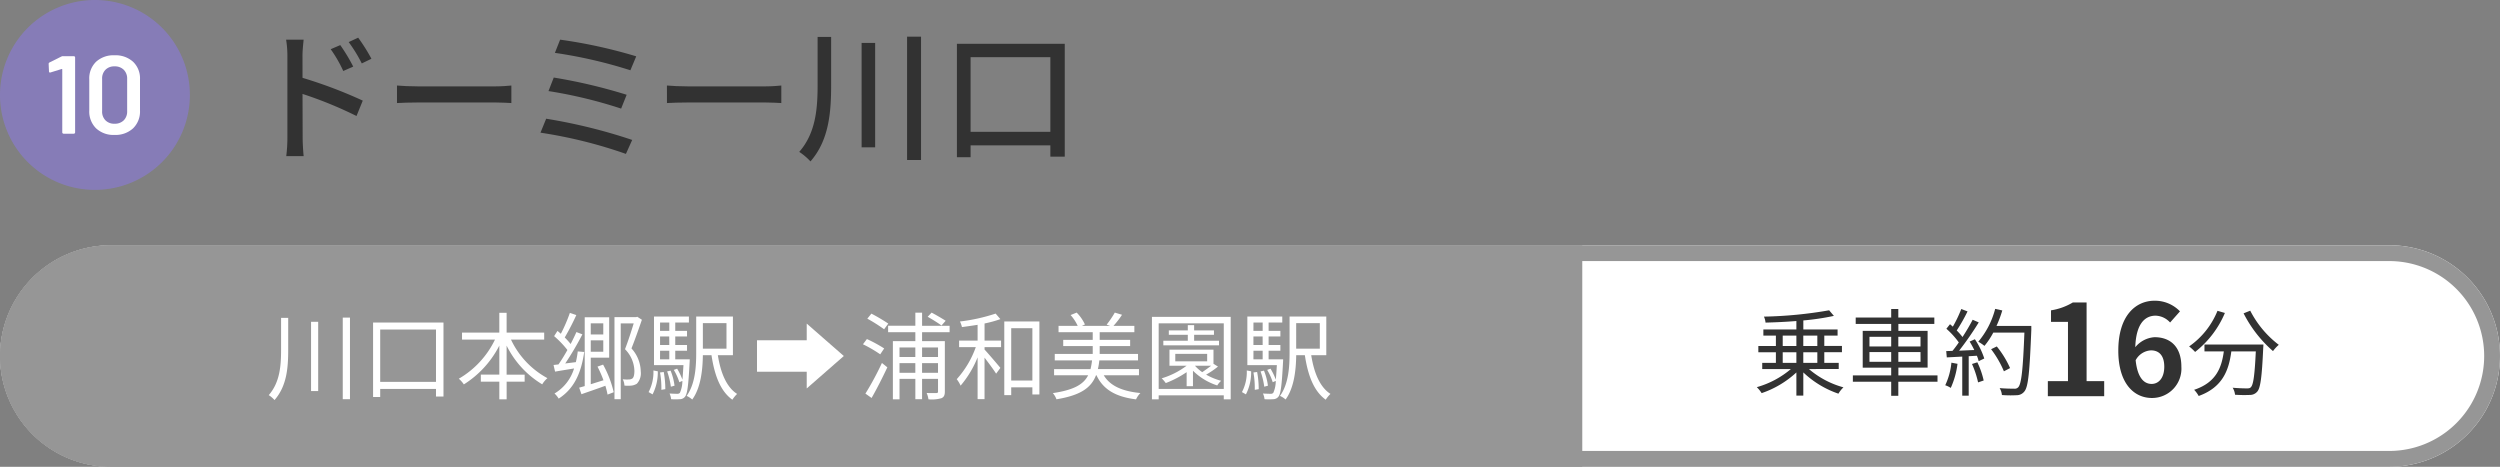
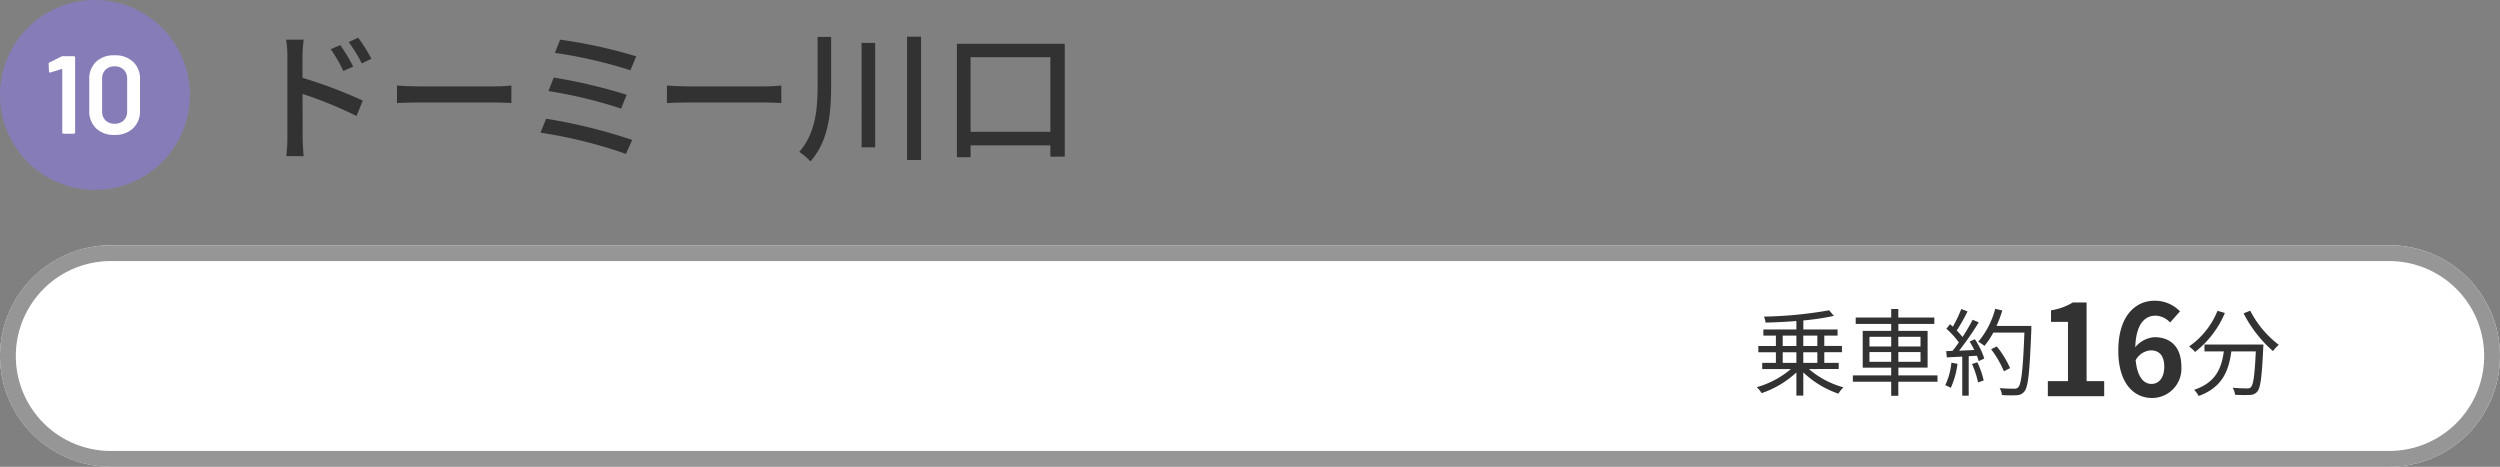
<svg xmlns="http://www.w3.org/2000/svg" width="316" height="59" viewBox="0 0 316 59">
  <rect x="0" y="0" width="316" height="59" fill="#808080" stroke="none" />
  <defs>
    <clipPath id="a">
      <rect width="316" height="59" transform="translate(0 0)" fill="none" />
    </clipPath>
  </defs>
  <g transform="translate(0 0)">
    <g clip-path="url(#a)">
      <path d="M0,12A12,12,0,1,1,12,24,11.983,11.983,0,0,1,0,12" fill="#867cb7" />
      <path d="M7.983,7.1H9.327a.167.167,0,0,1,.168.168v9.464a.167.167,0,0,1-.168.168H8.04a.169.169,0,0,1-.169-.168V8.78a.059.059,0,0,0-.028-.049.051.051,0,0,0-.056-.007l-1.4.434a.158.158,0,0,1-.07.014.114.114,0,0,1-.091-.042.171.171,0,0,1-.035-.112l-.042-.924a.2.2,0,0,1,.112-.2l1.512-.756a.6.6,0,0,1,.21-.042" fill="#fff" />
      <path d="M12.145,16.221a2.98,2.98,0,0,1-.861-2.247V10.026a2.918,2.918,0,0,1,.861-2.219,3.241,3.241,0,0,1,2.331-.819,3.294,3.294,0,0,1,2.345.819,2.894,2.894,0,0,1,.875,2.219v3.948a2.956,2.956,0,0,1-.875,2.247,3.258,3.258,0,0,1-2.345.833,3.206,3.206,0,0,1-2.331-.833m3.493-1.008a1.549,1.549,0,0,0,.434-1.155V9.97a1.549,1.549,0,0,0-.434-1.155,1.585,1.585,0,0,0-1.162-.427,1.54,1.54,0,0,0-1.141.427,1.56,1.56,0,0,0-.427,1.155v4.088a1.56,1.56,0,0,0,.427,1.155,1.54,1.54,0,0,0,1.141.427,1.585,1.585,0,0,0,1.162-.427" fill="#fff" />
      <path d="M0,45A14.041,14.041,0,0,1,14,31H302a14,14,0,0,1,0,28H14A14.041,14.041,0,0,1,0,45" fill="#fff" />
-       <path d="M200,59H14a14,14,0,0,1,0-28H200" fill="#969696" />
      <path d="M302,33a12,12,0,0,1,0,24H14a12,12,0,0,1,0-24Zm0-2H14a14,14,0,0,0,0,28H302a14,14,0,0,0,0-28" fill="#969696" />
      <path d="M228.646,46.646a11.245,11.245,0,0,0,4.366,2.314,3.757,3.757,0,0,0-.636.8,12.113,12.113,0,0,1-4.437-2.687V50h-.876V47.077a12.279,12.279,0,0,1-4.39,2.615,4.507,4.507,0,0,0-.611-.756,11.45,11.45,0,0,0,4.306-2.29h-3.622v-.78h1.727V44.523h-2.219v-.792h2.219V42.424H222.89v-.78h4.173V40.577c-1.307.108-2.663.168-3.9.2a2.356,2.356,0,0,0-.2-.756,53.118,53.118,0,0,0,8.24-.8l.6.707a31,31,0,0,1-3.862.576v1.139h4.329v.78h-1.679v1.307h2.231v.792h-2.231v1.343h1.823v.78Zm-3.31-2.915h1.727V42.424h-1.727Zm0,2.135h1.727V44.523h-1.727Zm2.6-2.135h1.775V42.424h-1.775Zm1.775.792h-1.775v1.343h1.775Z" fill="#323232" />
      <path d="M244.9,48.253h-4.953v1.774h-.9V48.253h-4.845v-.8h4.845v-.984h-3.6V41.824h3.6v-.875h-4.486v-.816h4.486V39.054h.9v1.079H244.5v.816h-4.545v.875h3.694v4.641h-3.694v.984H244.9Zm-8.6-4.462h2.747V42.568H236.3Zm2.746.708H236.3v1.235h2.747Zm.9-.708h2.807V42.568h-2.807Zm2.806.708H239.95v1.235h2.807Z" fill="#323232" />
      <path d="M247.429,45.986a10.557,10.557,0,0,1-.851,3.046,3.117,3.117,0,0,0-.7-.336,8.612,8.612,0,0,0,.78-2.854Zm2.195-3.107a9.846,9.846,0,0,1,1.188,2.435l-.708.336a4.142,4.142,0,0,0-.228-.684l-1.032.06v4.99h-.815V45.074l-1.955.1-.072-.8c.24,0,.516-.013.792-.024.263-.312.539-.684.8-1.068a10.394,10.394,0,0,0-1.571-1.727l.456-.575c.12.1.24.2.359.311a16.359,16.359,0,0,0,1.068-2.23l.791.3a21.416,21.416,0,0,1-1.367,2.411,8.444,8.444,0,0,1,.732.828c.492-.756.947-1.535,1.283-2.184l.768.336a38.731,38.731,0,0,1-2.483,3.575c.6-.024,1.26-.06,1.919-.084a11.445,11.445,0,0,0-.587-1.068Zm.312,2.915a10.376,10.376,0,0,1,.8,2.3l-.707.24a11.937,11.937,0,0,0-.768-2.326Zm6.824-4.138c-.216,5.373-.384,7.232-.876,7.82a1.229,1.229,0,0,1-.995.479,13.992,13.992,0,0,1-1.847-.023,2.042,2.042,0,0,0-.288-.876c.8.072,1.536.072,1.836.072a.588.588,0,0,0,.515-.18c.4-.408.6-2.231.779-6.908h-3.933a9.541,9.541,0,0,1-1.115,1.679,6.327,6.327,0,0,0-.78-.528,10.539,10.539,0,0,0,2.134-4.15l.9.2a15.121,15.121,0,0,1-.732,1.954h4.4Zm-3.466,5.277a12.809,12.809,0,0,0-1.619-2.794l.72-.348a12.111,12.111,0,0,1,1.678,2.734Z" fill="#323232" />
      <path d="M258.847,48.175h2.545V40.684h-2.145V39.227A7.66,7.66,0,0,0,262,38.235h1.745v9.94h2.225V50.08h-7.123Z" fill="#323232" />
      <path d="M274.3,40.765a2.571,2.571,0,0,0-1.824-.865c-1.361,0-2.482,1.025-2.577,3.986a3.447,3.447,0,0,1,2.432-1.265c1.985,0,3.394,1.185,3.394,3.73a3.71,3.71,0,0,1-3.714,3.954c-2.256,0-4.257-1.809-4.257-5.987,0-4.418,2.192-6.306,4.577-6.306a4.391,4.391,0,0,1,3.218,1.344Zm-.736,5.586c0-1.409-.656-2.065-1.681-2.065a2.339,2.339,0,0,0-1.937,1.249c.225,2.161,1.025,2.993,2.018,2.993.88,0,1.6-.737,1.6-2.177" fill="#323232" />
      <path d="M281.227,39.558a12.349,12.349,0,0,1-3.766,4.929,6.047,6.047,0,0,0-.756-.7,10.073,10.073,0,0,0,3.586-4.5Zm4.87,3.994s-.013.311-.025.431c-.167,3.683-.348,5.061-.755,5.517a1.2,1.2,0,0,1-.924.42,17.172,17.172,0,0,1-1.883-.024,2.161,2.161,0,0,0-.3-.887c.78.072,1.524.084,1.8.084.251,0,.395-.025.5-.156.312-.3.48-1.5.624-4.522h-3.094c-.312,2.363-1.08,4.534-4.126,5.637a3.538,3.538,0,0,0-.576-.78c2.818-.935,3.478-2.842,3.754-4.857h-2.447v-.863Zm-1.668-4.282a12.693,12.693,0,0,0,3.61,4.317,4.588,4.588,0,0,0-.732.792,15.865,15.865,0,0,1-3.717-4.773Z" fill="#323232" />
      <path d="M36.428,40.181v4.054c0,2.279-.179,4.558-1.727,6.332a3.684,3.684,0,0,0-.731-.623c1.4-1.607,1.559-3.67,1.559-5.721V40.181Zm3.79,9.247h-.9V40.673h.9Zm4.018,1.032h-.912V40.146h.912Z" fill="#fff" />
      <path d="M56.056,40.769v9.355h-.947v-.96H48.057v1.02h-.9V40.769Zm-.947.887H48.057v6.608h7.052Z" fill="#fff" />
      <path d="M64.59,42.928A10.753,10.753,0,0,0,69.195,47.8a3.184,3.184,0,0,0-.659.78,11.822,11.822,0,0,1-4.5-4.894v3.67h2.279v.888H64.039v2.231h-.924V48.241H60.777v-.888h2.338v-3.67a12.478,12.478,0,0,1-4.485,4.906,3.6,3.6,0,0,0-.636-.72,11.438,11.438,0,0,0,4.569-4.941H58.4V42.04h4.713V39.534h.924V42.04h4.749v.888Z" fill="#fff" />
      <path d="M73.844,44.487c-.4,2.818-1.355,4.689-3.226,5.9a2.913,2.913,0,0,0-.528-.648,5.532,5.532,0,0,0,2.471-3.166c-.864.144-1.7.276-2.4.4l-.192-.839.624-.072c.359-.516.755-1.151,1.127-1.823a12.075,12.075,0,0,0-1.679-1.751l.42-.66c.144.108.288.24.431.36a19.914,19.914,0,0,0,1.14-2.639l.815.276a30.765,30.765,0,0,1-1.463,2.831,8.877,8.877,0,0,1,.744.827c.276-.528.528-1.055.732-1.511l.755.288a36.977,36.977,0,0,1-2.171,3.682l1.343-.168a11.188,11.188,0,0,0,.24-1.355Zm2.387,1.6a13.52,13.52,0,0,1,1.343,3.49l-.78.3a9.748,9.748,0,0,0-.276-1.116c-1.079.4-2.17.768-3.022,1.068L73.208,49c.2-.06.444-.12.7-.2V40.1H77v5.109H74.671v3.358c.5-.156,1.056-.335,1.608-.5a14.927,14.927,0,0,0-.756-1.727Zm-1.56-3.814h1.584v-1.4H74.671Zm1.584.744H74.672v1.439h1.583Zm4.881-2.6c-.384,1.115-.875,2.519-1.319,3.622a4.451,4.451,0,0,1,1.175,2.914,1.933,1.933,0,0,1-.492,1.547,1.624,1.624,0,0,1-.683.24,5.471,5.471,0,0,1-.888,0,1.874,1.874,0,0,0-.216-.8,4.5,4.5,0,0,0,.78.024.8.8,0,0,0,.432-.12c.2-.144.263-.54.263-.972A4.027,4.027,0,0,0,79,44.139c.4-1.032.816-2.327,1.1-3.262H78.461v9.582H77.67V40.085h2.746l.132-.048Z" fill="#fff" />
      <path d="M81.982,49.56a5.45,5.45,0,0,0,.611-2.734l.552.108a6.121,6.121,0,0,1-.66,2.914Zm5.2-4.138s0,.24-.012.36c-.156,2.951-.288,4.006-.588,4.366a.849.849,0,0,1-.659.312,8.5,8.5,0,0,1-1.092,0,2.153,2.153,0,0,0-.2-.72c.42.024.8.036.96.036a.426.426,0,0,0,.347-.12,3.644,3.644,0,0,0,.313-1.511l-.384.168a7.245,7.245,0,0,0-.7-1.559l.42-.156a7.741,7.741,0,0,1,.671,1.391c.049-.48.084-1.079.133-1.835H82.665V40.013h4.414v.756H85.352v1.055h1.487v.708H85.352v1.079h1.487v.72H85.352v1.091Zm-3.754-3.6H84.6V40.769H83.433Zm1.163.708H83.433v1.08H84.6Zm-1.163,2.89H84.6V44.331H83.433Zm.468,1.6a11.891,11.891,0,0,1,.2,2.171l-.5.083a10.961,10.961,0,0,0-.168-2.194Zm.9,1.859a9.425,9.425,0,0,0-.467-1.932l.431-.1a7.386,7.386,0,0,1,.5,1.906ZM90.737,44.9c.348,2.194,1.079,4.029,2.434,4.893a3.935,3.935,0,0,0-.6.732c-1.511-1.08-2.255-3.083-2.638-5.625H88.842c-.024,1.787-.24,4.089-1.343,5.6a2.748,2.748,0,0,0-.708-.456C87.906,48.493,88,46.262,88,44.535V40.013h4.642V44.9Zm-1.895-.828h2.986V40.841H88.842Z" fill="#fff" />
      <path d="M101.97,43.012v-2.1h.012L106.659,45l-4.677,4.09h-.012v-2.1H95.685V43.012Z" fill="#fff" />
      <path d="M111.26,44.787a16.66,16.66,0,0,0-2.183-1.272l.5-.659a17.47,17.47,0,0,1,2.183,1.187Zm-1.871,4.965a36.941,36.941,0,0,0,2.087-3.874l.684.552c-.588,1.259-1.356,2.77-1.991,3.874Zm2.363-8.131a19.932,19.932,0,0,0-2.123-1.343l.516-.636a23.645,23.645,0,0,1,2.134,1.259Zm4.8.372V43.12h2.877v6.356c0,.468-.1.7-.419.852a4.306,4.306,0,0,1-1.655.144,2.894,2.894,0,0,0-.228-.8c.576.024,1.079.012,1.223.012.168-.012.216-.048.216-.2V47.893H116.55V50.46H115.7V47.893h-2v2.579h-.84V43.12H115.7V41.993h-3.442v-.816H115.7V39.522h.852v1.655h3.478v.816Zm-2.855,3.13h2v-1.2h-2Zm2,.779h-2v1.224h2Zm.852-.779h2.015v-1.2H116.55Zm2.014.779h-2.015v1.224h2.015Zm.444-4.761a19.519,19.519,0,0,0-1.751-1.1l.5-.527c.576.3,1.344.755,1.776,1.031Z" fill="#fff" />
      <path d="M124.448,43.048h2.087v.827h-2.087v.312c.455.48,1.7,1.943,2,2.315l-.54.731c-.276-.455-.948-1.355-1.463-2.026v5.241h-.876V45.171a13.064,13.064,0,0,1-2.147,3.574,4.021,4.021,0,0,0-.491-.816,12.031,12.031,0,0,0,2.41-4.054h-2.111v-.827h2.339V41.057c-.671.108-1.343.2-1.979.288a3.121,3.121,0,0,0-.252-.708,22.715,22.715,0,0,0,4.51-1l.6.7a14.792,14.792,0,0,1-2,.552Zm6.932-2.411V49.86h-.887v-.9h-2.675v.983h-.876V40.637Zm-.887.851h-2.675V48.1h2.675Z" fill="#fff" />
      <path d="M139.518,47.437c.792,1.331,2.315,2.015,4.629,2.243a2.851,2.851,0,0,0-.551.8c-2.567-.323-4.15-1.235-5-3.046h-.06c-.6,1.559-1.907,2.531-5,3.035a2.558,2.558,0,0,0-.455-.78c2.686-.4,3.885-1.115,4.461-2.255h-4.306v-.779h4.606a9.147,9.147,0,0,0,.192-1.1h-4.714v-.815h4.8v-1h-3.73v-.779h3.73v-.972H133.8v-.8h2.423a5.622,5.622,0,0,0-.9-1.367l.768-.311a5.213,5.213,0,0,1,1.043,1.5l-.383.179h3.574l-.444-.155a12.542,12.542,0,0,0,1.031-1.523l.912.276a10.954,10.954,0,0,1-1.08,1.4h2.639v.8H139v.972h3.85v.779H139v1h4.846v.815h-4.893a7.71,7.71,0,0,1-.181,1.1h5.194v.779Z" fill="#fff" />
-       <path d="M155.56,40.049V50.472h-.875v-.5h-8.228v.5h-.851V40.049Zm-.875.816h-8.228v8.3h8.228Zm-.732,5.469a10.314,10.314,0,0,1-1.5,1.019,7.906,7.906,0,0,0,1.9.78,2.544,2.544,0,0,0-.492.588,7.76,7.76,0,0,1-3.07-1.86v1.955h-.8V47.041a12.9,12.9,0,0,1-2.638,1.38,3.922,3.922,0,0,0-.516-.6,10.009,10.009,0,0,0,3.154-1.595h-2.171V44.2h5.565v1.787Zm.132-2.687h-7.04v-.575h3.094v-.756h-2.4v-.552h2.4v-.671h.8v.671h2.507v.552h-2.507v.756h3.142Zm-5.529,2.027h4.03v-.948h-4.03Zm2.483.552a5.11,5.11,0,0,0,.923.815c.372-.252.792-.551,1.128-.815Z" fill="#fff" />
      <path d="M156.982,49.56a5.45,5.45,0,0,0,.611-2.734l.552.108a6.121,6.121,0,0,1-.66,2.914Zm5.205-4.138s0,.24-.012.36c-.156,2.951-.288,4.006-.588,4.366a.849.849,0,0,1-.659.312,8.5,8.5,0,0,1-1.092,0,2.153,2.153,0,0,0-.2-.72c.42.024.8.036.96.036a.426.426,0,0,0,.347-.12,3.651,3.651,0,0,0,.312-1.511l-.383.168a7.245,7.245,0,0,0-.7-1.559l.42-.156a7.741,7.741,0,0,1,.671,1.391c.048-.48.084-1.079.132-1.835h-3.73V40.013h4.414v.756h-1.727v1.055h1.487v.708h-1.487v1.079h1.487v.72h-1.487v1.091Zm-3.754-3.6H159.6V40.769h-1.163Zm1.163.708h-1.163v1.08H159.6Zm-1.163,2.89H159.6V44.331h-1.163Zm.468,1.6a11.889,11.889,0,0,1,.2,2.171l-.5.083a10.962,10.962,0,0,0-.168-2.194Zm.9,1.859a9.424,9.424,0,0,0-.467-1.932l.431-.1a7.386,7.386,0,0,1,.5,1.906Zm5.937-3.982c.348,2.194,1.079,4.029,2.434,4.893a3.934,3.934,0,0,0-.6.732c-1.511-1.08-2.255-3.083-2.638-5.625h-1.092c-.024,1.787-.24,4.089-1.343,5.6a2.748,2.748,0,0,0-.708-.456c1.115-1.547,1.211-3.778,1.211-5.505V40.013h4.642V44.9Zm-1.9-.828h2.986V40.841h-2.986Z" fill="#fff" />
      <path d="M38.239,9.838a58.071,58.071,0,0,1,7.615,2.881l-.791,1.944a50.619,50.619,0,0,0-6.824-2.791l.017,5.564c0,.558.055,1.638.126,2.3h-2.2a19.1,19.1,0,0,0,.145-2.3V7.029a12.755,12.755,0,0,0-.164-2.017h2.215c-.054.594-.143,1.369-.143,2.017Zm5.149-.865A16.335,16.335,0,0,0,41.8,6.219L43.009,5.7a22.071,22.071,0,0,1,1.639,2.718Zm2.341-.954a18.133,18.133,0,0,0-1.656-2.7l1.2-.558a22.328,22.328,0,0,1,1.675,2.665Z" fill="#323232" />
      <path d="M50.18,10.81c.576.054,1.692.108,2.665.108h9.776c.883,0,1.585-.072,2.017-.108v2.215c-.4-.018-1.206-.072-2-.072H52.845c-1.009,0-2.071.036-2.665.072Z" fill="#323232" />
      <path d="M79.908,17.688l-.792,1.765a59.17,59.17,0,0,0-10.8-2.683l.72-1.765a68.607,68.607,0,0,1,10.875,2.683m-.7-5.708-.7,1.747a58.6,58.6,0,0,0-9.183-2.215l.666-1.71a67.507,67.507,0,0,1,9.219,2.178m1.207-4.861-.738,1.764a59.2,59.2,0,0,0-9.543-2.2L70.8,5.012a63.252,63.252,0,0,1,9.615,2.107" fill="#323232" />
      <path d="M84.3,10.81c.576.054,1.692.108,2.665.108h9.776c.883,0,1.585-.072,2.017-.108v2.215c-.4-.018-1.206-.072-2-.072H86.969c-1.009,0-2.071.036-2.665.072Z" fill="#323232" />
      <path d="M105.056,4.67v6.1c0,3.439-.271,6.95-2.612,9.633a7.667,7.667,0,0,0-1.421-1.206c2.07-2.359,2.322-5.4,2.322-8.427V4.67Zm5.563,13.954h-1.711V5.426h1.711Zm5.8,1.6h-1.765V4.634h1.765Z" fill="#323232" />
      <path d="M134.584,5.535V19.8h-1.818V18.372H122.683v1.5h-1.729V5.535Zm-1.818,1.692H122.683v9.435h10.083Z" fill="#323232" />
    </g>
  </g>
</svg>